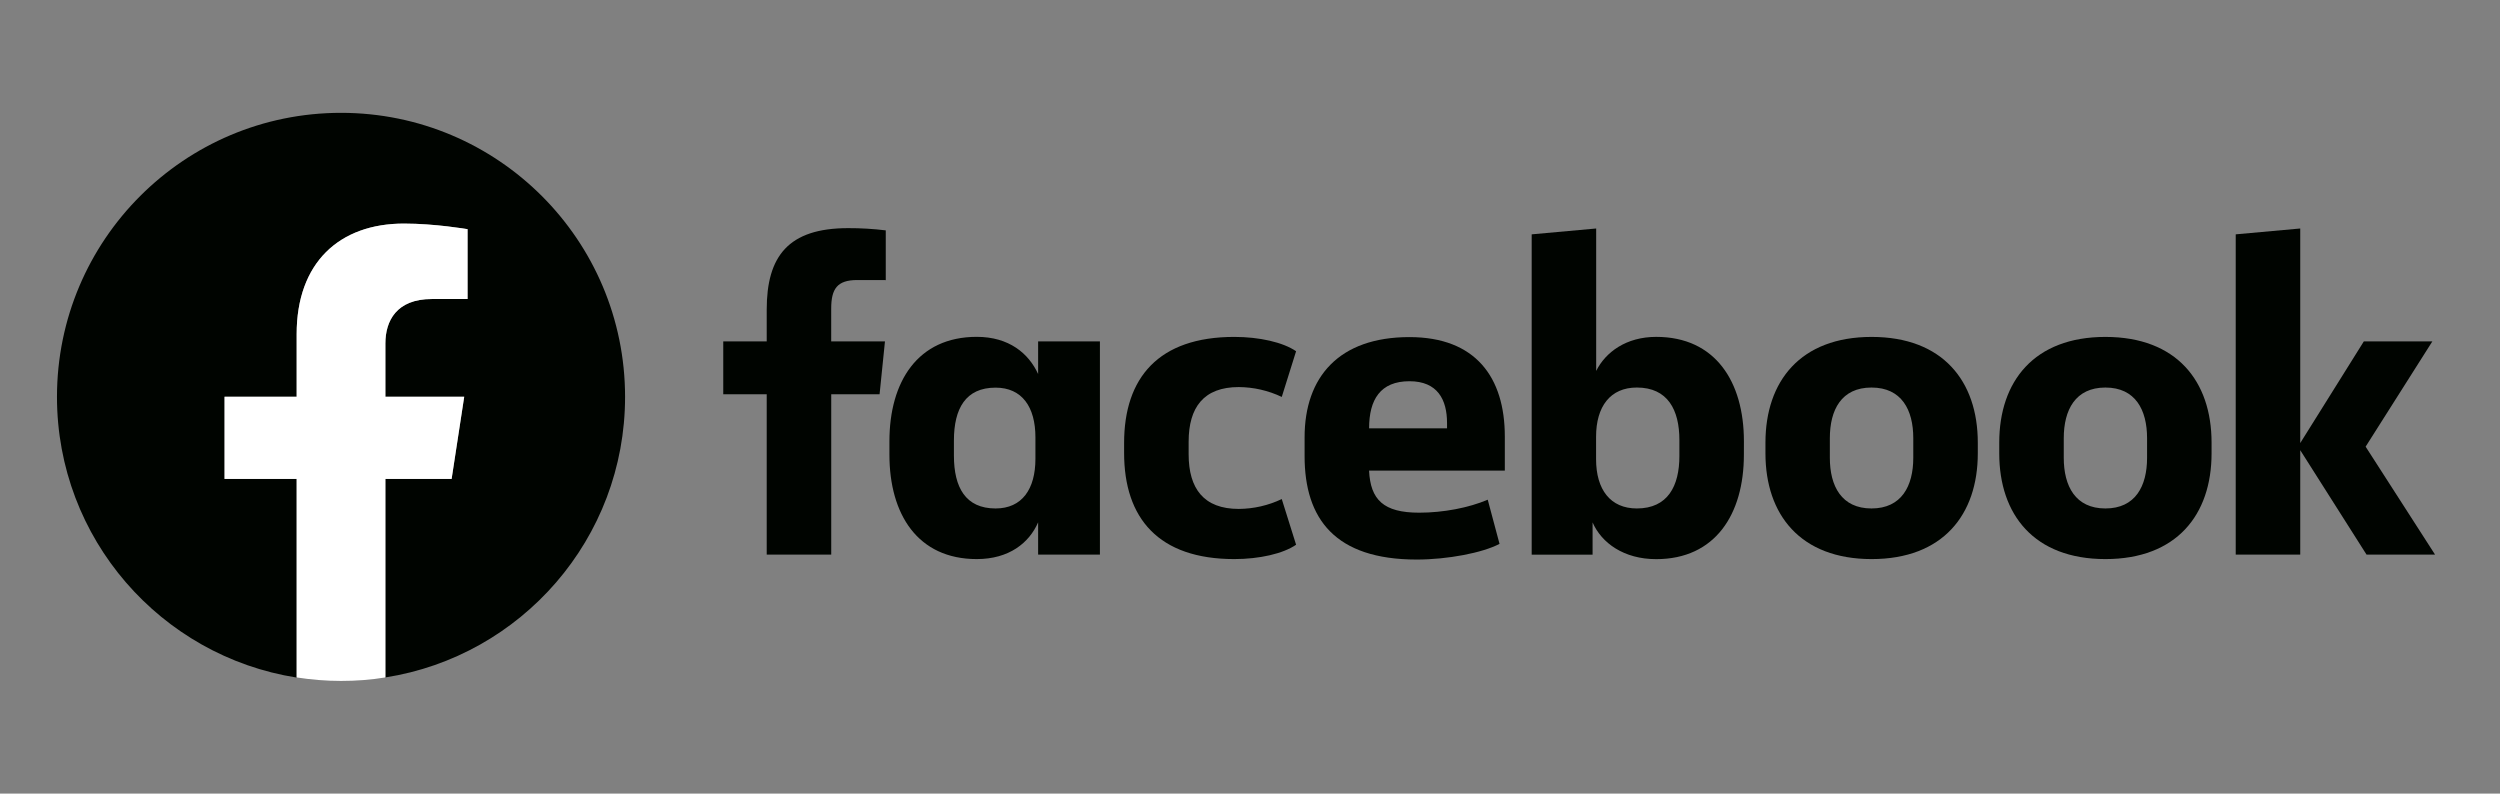
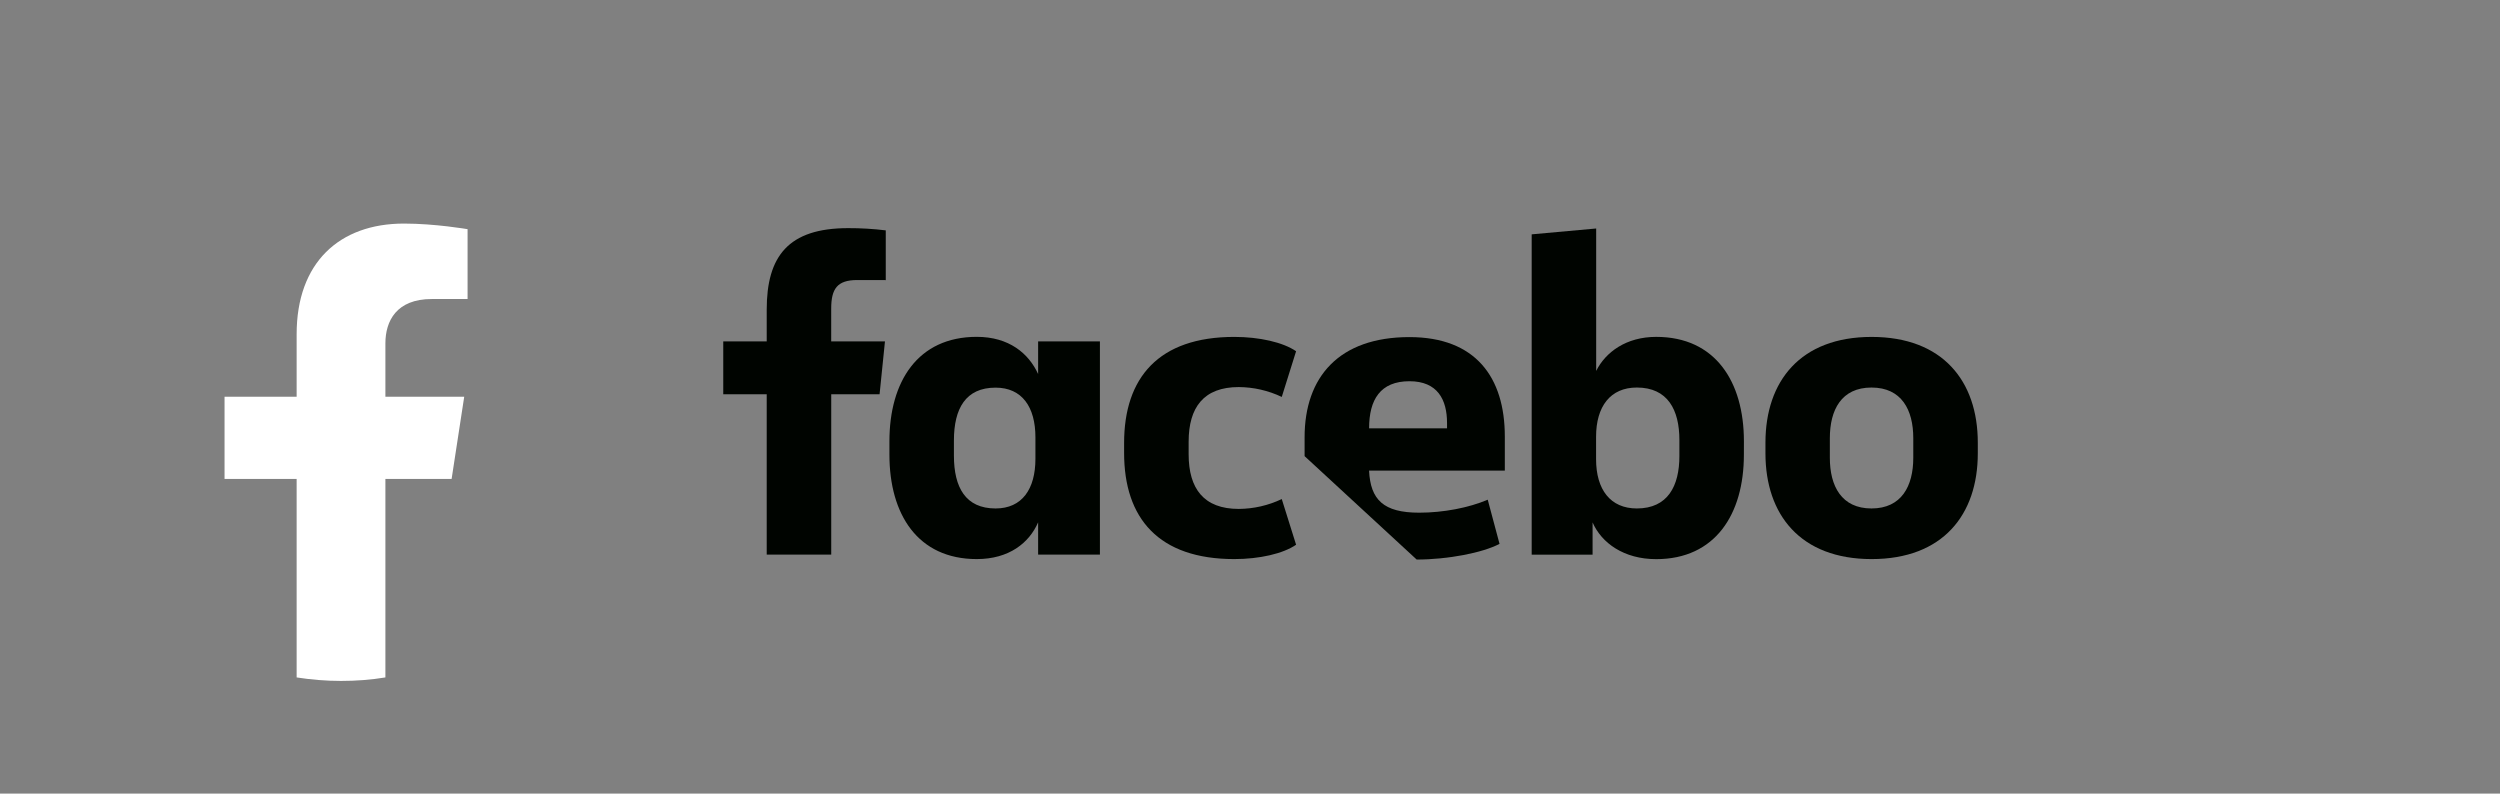
<svg xmlns="http://www.w3.org/2000/svg" version="1.1" id="レイヤー_1" x="0px" y="0px" viewBox="0 0 178.58 56.69" style="enable-background:new 0 0 178.58 56.69;" xml:space="preserve">
  <rect x="0" y="0" width="178.58" height="56.69" fill="#808080" stroke="none" />
  <style type="text/css">
	.st0{fill:#000400;}
	.st1{fill:#FFFFFF;}
</style>
  <g>
    <g>
-       <path class="st0" d="M44.65,28.35c0-11.21-9.09-20.29-20.29-20.29S4.07,17.14,4.07,28.35c0,10.13,7.42,18.52,17.12,20.05V34.21    h-5.15v-5.87h5.15v-4.47c0-5.09,3.03-7.9,7.67-7.9c2.22,0,4.54,0.4,4.54,0.4v4.99h-2.56c-2.52,0-3.31,1.56-3.31,3.17v3.81h5.63    l-0.9,5.87h-4.73v14.18C37.23,46.87,44.65,38.48,44.65,28.35z" />
      <path class="st1" d="M32.26,34.21l0.9-5.87h-5.63v-3.81c0-1.6,0.79-3.17,3.31-3.17h2.56v-4.99c0,0-2.32-0.4-4.54-0.4    c-4.64,0-7.67,2.81-7.67,7.9v4.47h-5.15v5.87h5.15v14.18c1.03,0.16,2.09,0.25,3.17,0.25s2.14-0.08,3.17-0.25V34.21H32.26z" />
    </g>
    <g transform="matrix(0.076, 0, 0, 0.076, -9.87, -16.955)">
      <path class="st0" d="M935.53,486.3c-18.94,0-24.42,8.4-24.42,26.93v30.74h50.53l-5.06,49.66h-45.44v150.72H850.5V593.64h-40.85    v-49.66h40.85v-29.9c0-50.09,20.2-76.56,76.56-76.56c11.81-0.03,23.61,0.67,35.33,2.1v46.74L935.53,486.3z" />
      <path class="st0" d="M965.83,637.84c0-55.98,26.52-98.15,82.09-98.15c30.31,0,48.82,15.59,57.67,34.94v-30.66h58.08v200.38h-58.08    v-30.31c-8.42,19.37-27.36,34.53-57.67,34.53c-55.57,0-82.09-42.11-82.09-98.15C965.83,650.42,965.83,637.84,965.83,637.84z     M1026.45,651.33c0,29.88,10.93,49.66,39.14,49.66c24.85,0,37.47-18.1,37.47-46.72v-20.12c0-28.62-12.62-46.72-37.47-46.72    c-28.21,0-39.14,19.79-39.14,49.66V651.33z" />
      <path class="st0" d="M1289.98,539.75c23.56,0,45.87,5.06,58.08,13.47l-13.47,42.95c-12.63-6.01-26.43-9.18-40.42-9.27    c-32.84,0-47.11,18.94-47.11,51.37v11.78c0,32.43,14.31,51.37,47.11,51.37c13.99-0.09,27.79-3.25,40.42-9.27l13.47,42.93    c-12.21,8.42-34.51,13.49-58.08,13.49c-71.16,0-103.57-38.32-103.57-99.78v-9.27C1186.41,578.07,1218.82,539.75,1289.98,539.75z" />
-       <path class="st0" d="M1356.05,651.82v-17.67c0-56.83,32.41-94.22,98.52-94.22c62.3,0,89.67,37.88,89.67,93.46v32h-127.59    c1.28,27.36,13.49,39.57,47.11,39.57c22.75,0,46.74-4.63,64.42-12.21l11.09,41.52c-16,8.44-48.84,14.74-77.87,14.74    C1384.67,748.98,1356.05,710.71,1356.05,651.82z M1416.67,625.71h73.26v-5.04c0-21.89-8.83-39.26-35.33-39.26    c-27.38,0.02-37.92,17.29-37.92,44.23v0.07H1416.67z" />
+       <path class="st0" d="M1356.05,651.82v-17.67c0-56.83,32.41-94.22,98.52-94.22c62.3,0,89.67,37.88,89.67,93.46v32h-127.59    c1.28,27.36,13.49,39.57,47.11,39.57c22.75,0,46.74-4.63,64.42-12.21l11.09,41.52c-16,8.44-48.84,14.74-77.87,14.74    z M1416.67,625.71h73.26v-5.04c0-21.89-8.83-39.26-35.33-39.26    c-27.38,0.02-37.92,17.29-37.92,44.23v0.07H1416.67z" />
      <path class="st0" d="M1768.94,650.48c0,55.98-26.93,98.15-82.44,98.15c-30.31,0-51.35-15.15-59.77-34.53v30.31h-57.24V443.35    l60.62-5.5v133.87c8.83-17.67,28.21-32,56.42-32c55.57,0,82.44,42.11,82.44,98.15L1768.94,650.48z M1708.32,636.58    c0-28.21-10.93-49.25-39.99-49.25c-24.85,0-38.32,17.67-38.32,46.31v21.04c0,28.62,13.47,46.31,38.32,46.31    c29.05,0,39.99-21.04,39.99-49.25V636.58z" />
      <path class="st0" d="M1789.21,649.21v-10.09c0-57.69,32.84-99.36,99.78-99.36c66.94,0,99.8,41.67,99.8,99.36v10.09    c0,57.67-32.84,99.36-99.78,99.36S1789.21,706.88,1789.21,649.21z M1928.15,634.9c0-26.52-10.95-47.56-39.26-47.56    s-39.16,21.04-39.16,47.56v18.53c0,26.52,10.95,47.56,39.16,47.56c28.21,0,39.26-21.04,39.26-47.56V634.9z" />
-       <path class="st0" d="M2008.95,649.21v-10.09c0-57.69,32.84-99.36,99.78-99.36c66.94,0,99.78,41.67,99.78,99.36v10.09    c0,57.67-32.84,99.36-99.78,99.36S2008.95,706.88,2008.95,649.21z M2147.89,634.9c0-26.52-10.95-47.56-39.16-47.56    s-39.14,21.04-39.14,47.56v18.53c0,26.52,10.93,47.56,39.14,47.56s39.16-21.04,39.16-47.56V634.9z" />
-       <path class="st0" d="M2291.85,639.53l59.77-95.56h64.4l-62.72,98.93l65.25,101.45h-64.4l-62.3-98.15v98.15h-60.64v-301l60.64-5.5    V639.53z" />
    </g>
  </g>
</svg>